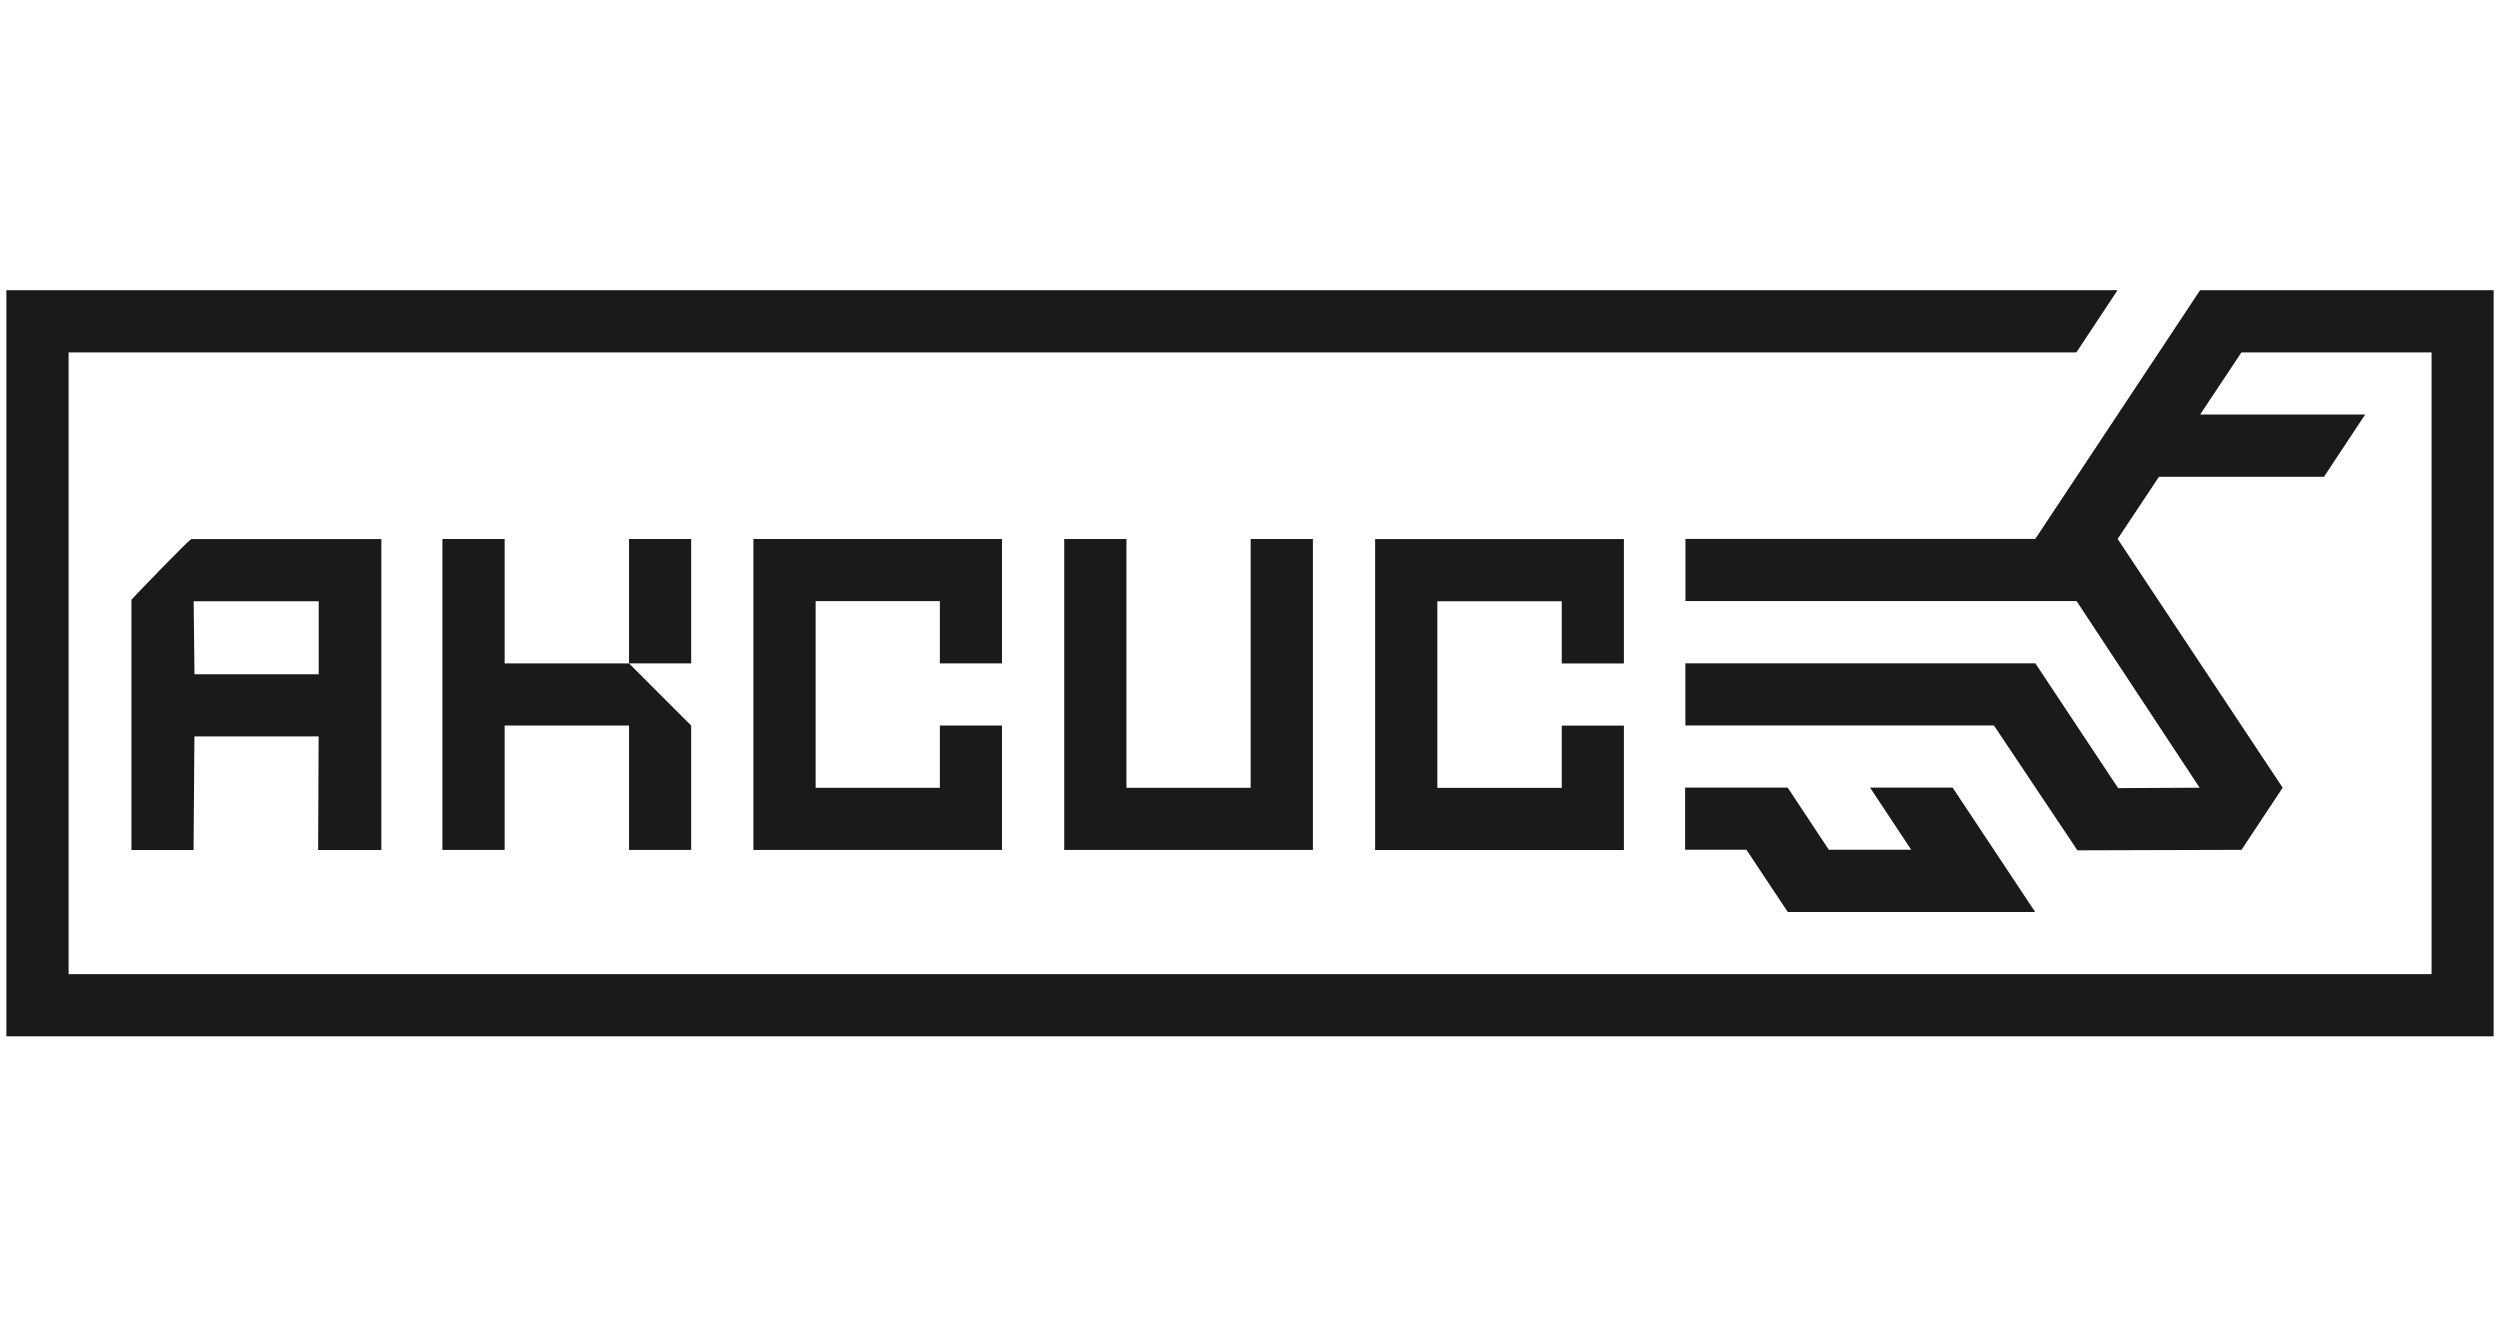
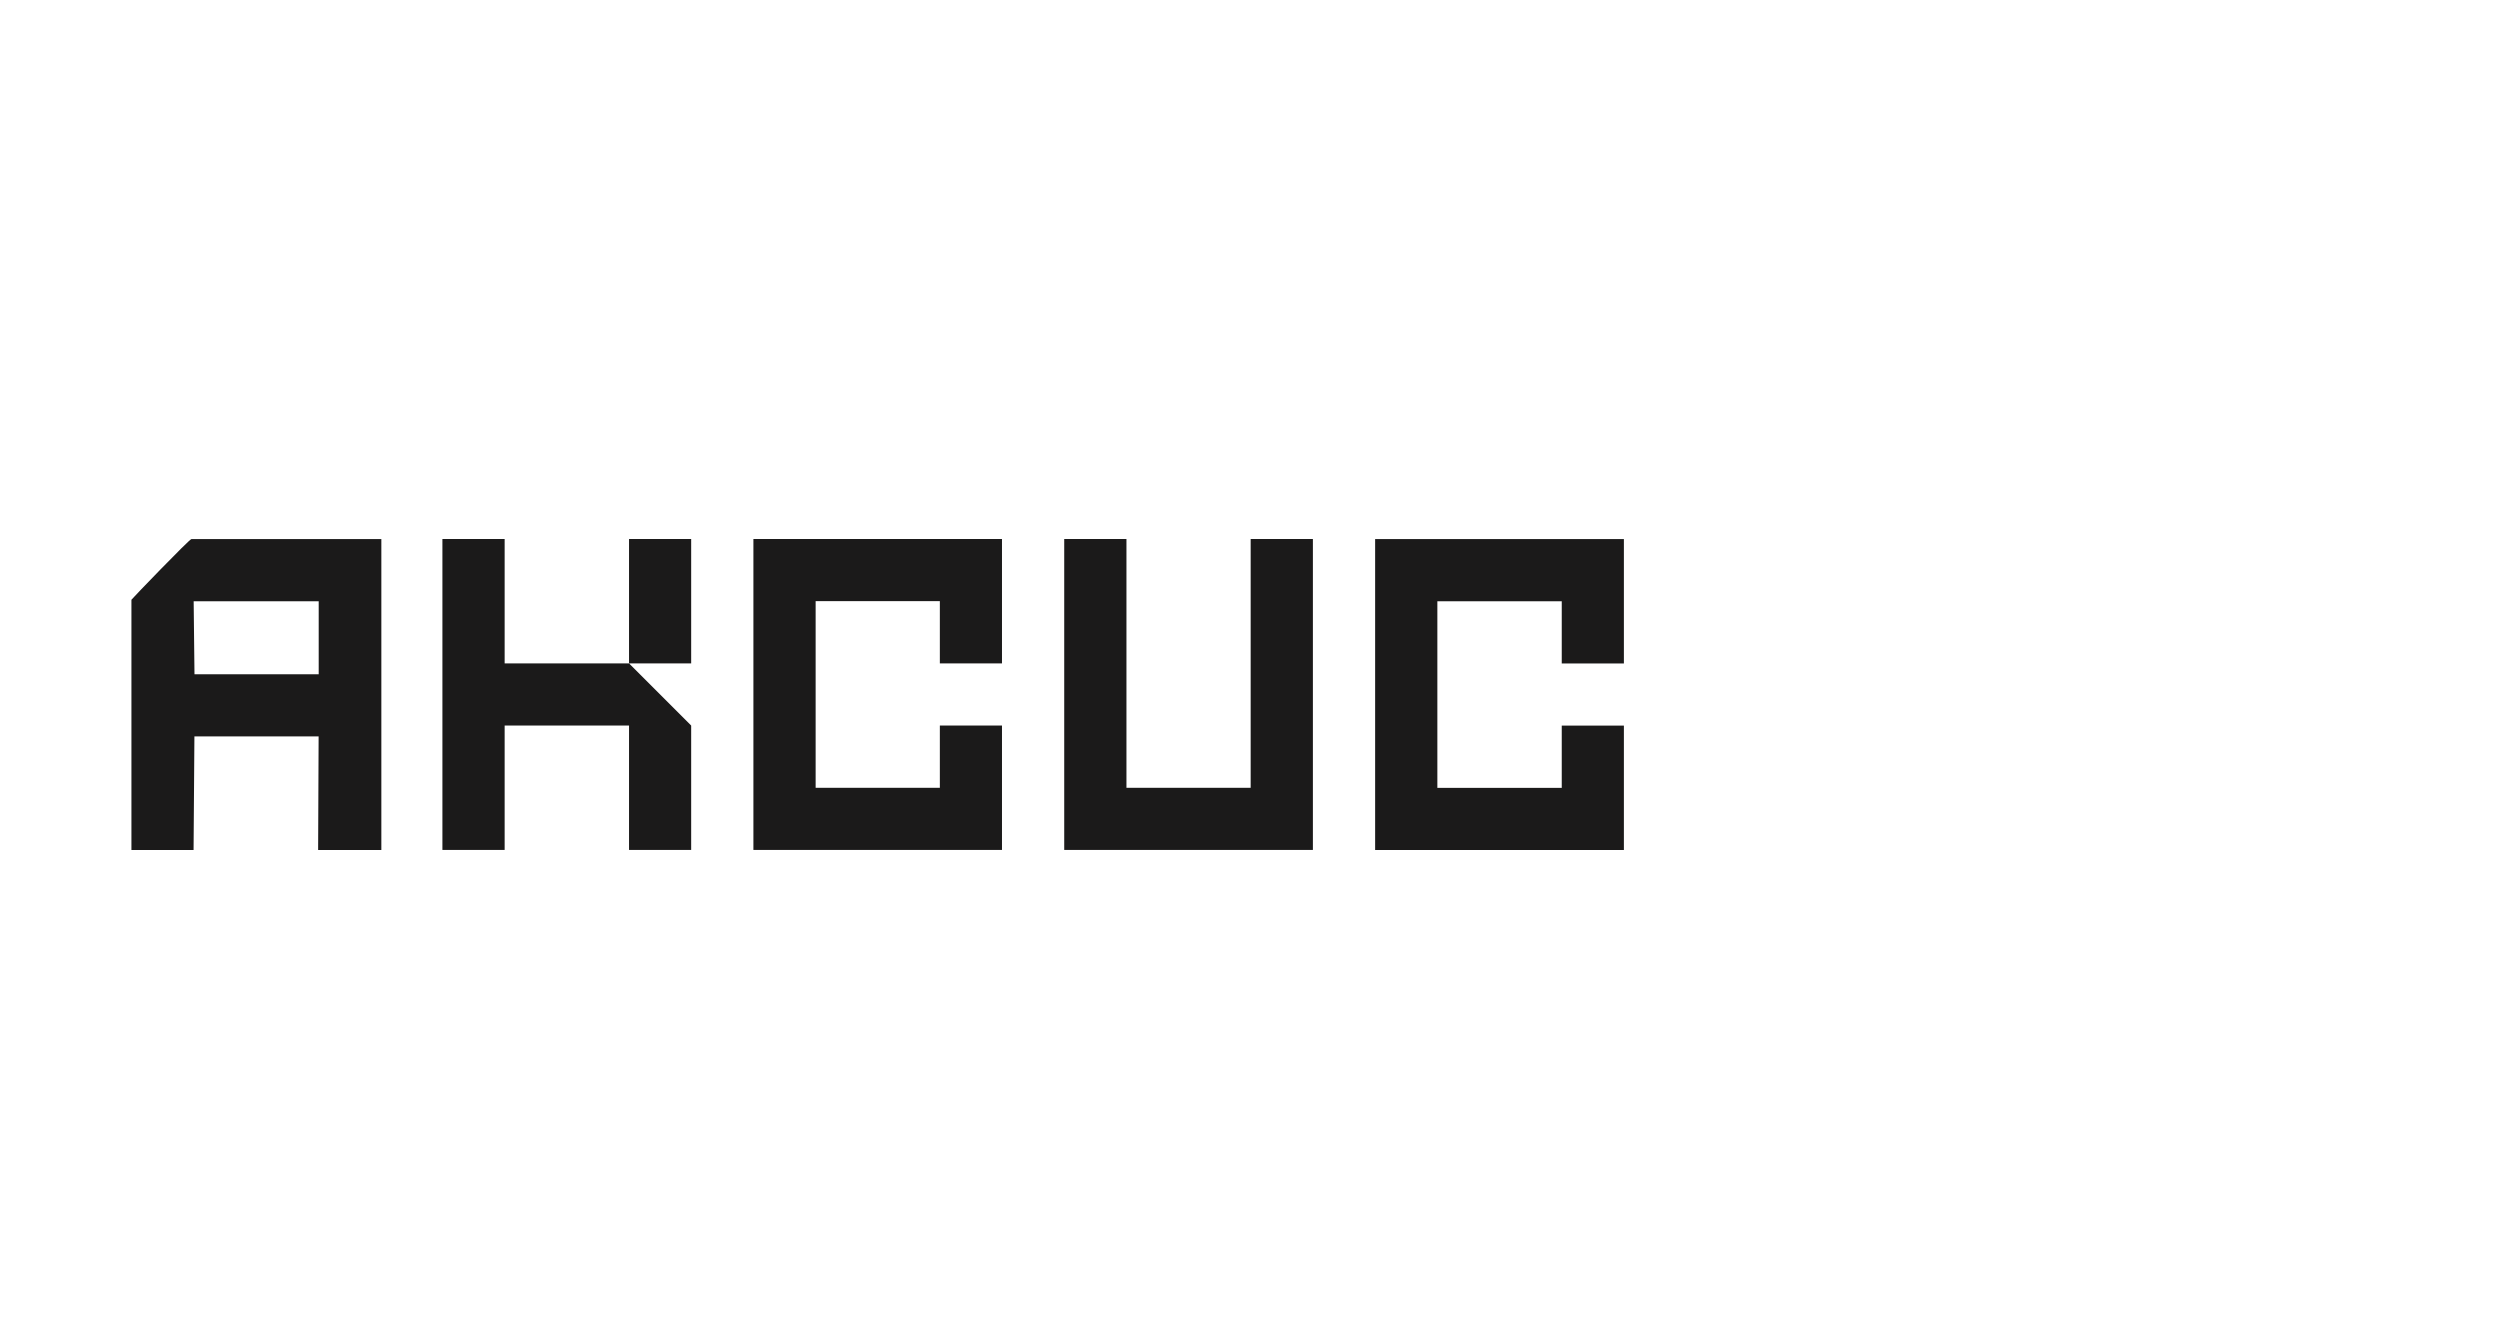
<svg xmlns="http://www.w3.org/2000/svg" width="196" height="104" viewBox="0 0 196 104" fill="none">
  <path fill-rule="evenodd" clip-rule="evenodd" d="M83.435 66.634V42.259H88.314V61.761H98.052V42.259H102.931V66.634H83.435ZM59.067 66.634V47.131V42.259H78.556V52.01H73.684V47.131H63.946V61.761H73.684V56.883H78.556V66.634H59.067ZM39.564 66.634H34.685V42.259H39.564V52.01H49.316V42.259H54.188V52.01H49.316L54.188 56.883V66.634H49.316V56.883H39.564V66.634ZM24.986 52.863V47.138H15.183L15.248 52.863H24.986ZM29.898 42.265V66.64H29.813H24.941L24.98 57.735H15.242L15.176 66.64H10.304V47.02C10.304 46.987 14.881 42.233 15.006 42.265H29.898ZM127.313 42.265V52.017H122.441V47.138H112.689V61.768H122.441V56.889H127.313V66.64H107.81V42.265H127.313Z" fill="#1B1A1A" />
-   <path fill-rule="evenodd" clip-rule="evenodd" d="M132.126 66.621H136.92L140.16 71.499H159.557L153.085 61.748H146.612L149.839 66.621H143.379L140.153 61.748H132.113V66.621H132.126ZM159.564 42.252C163.872 35.753 168.187 29.248 172.489 22.75H195.5V76.372V81.251H190.628H5.372H0.5V76.372V22.75H5.372H166.017L162.79 27.628H5.379V76.372H190.634V27.628H175.729L172.489 32.501H185.427L182.201 37.38H169.263L166.023 42.252L178.961 61.755L175.735 66.627L162.869 66.666L156.324 56.876H132.133V52.003H159.57L166.062 61.788L172.45 61.755L162.803 47.124H132.139V42.252H159.564Z" fill="#1B1A1A" />
</svg>